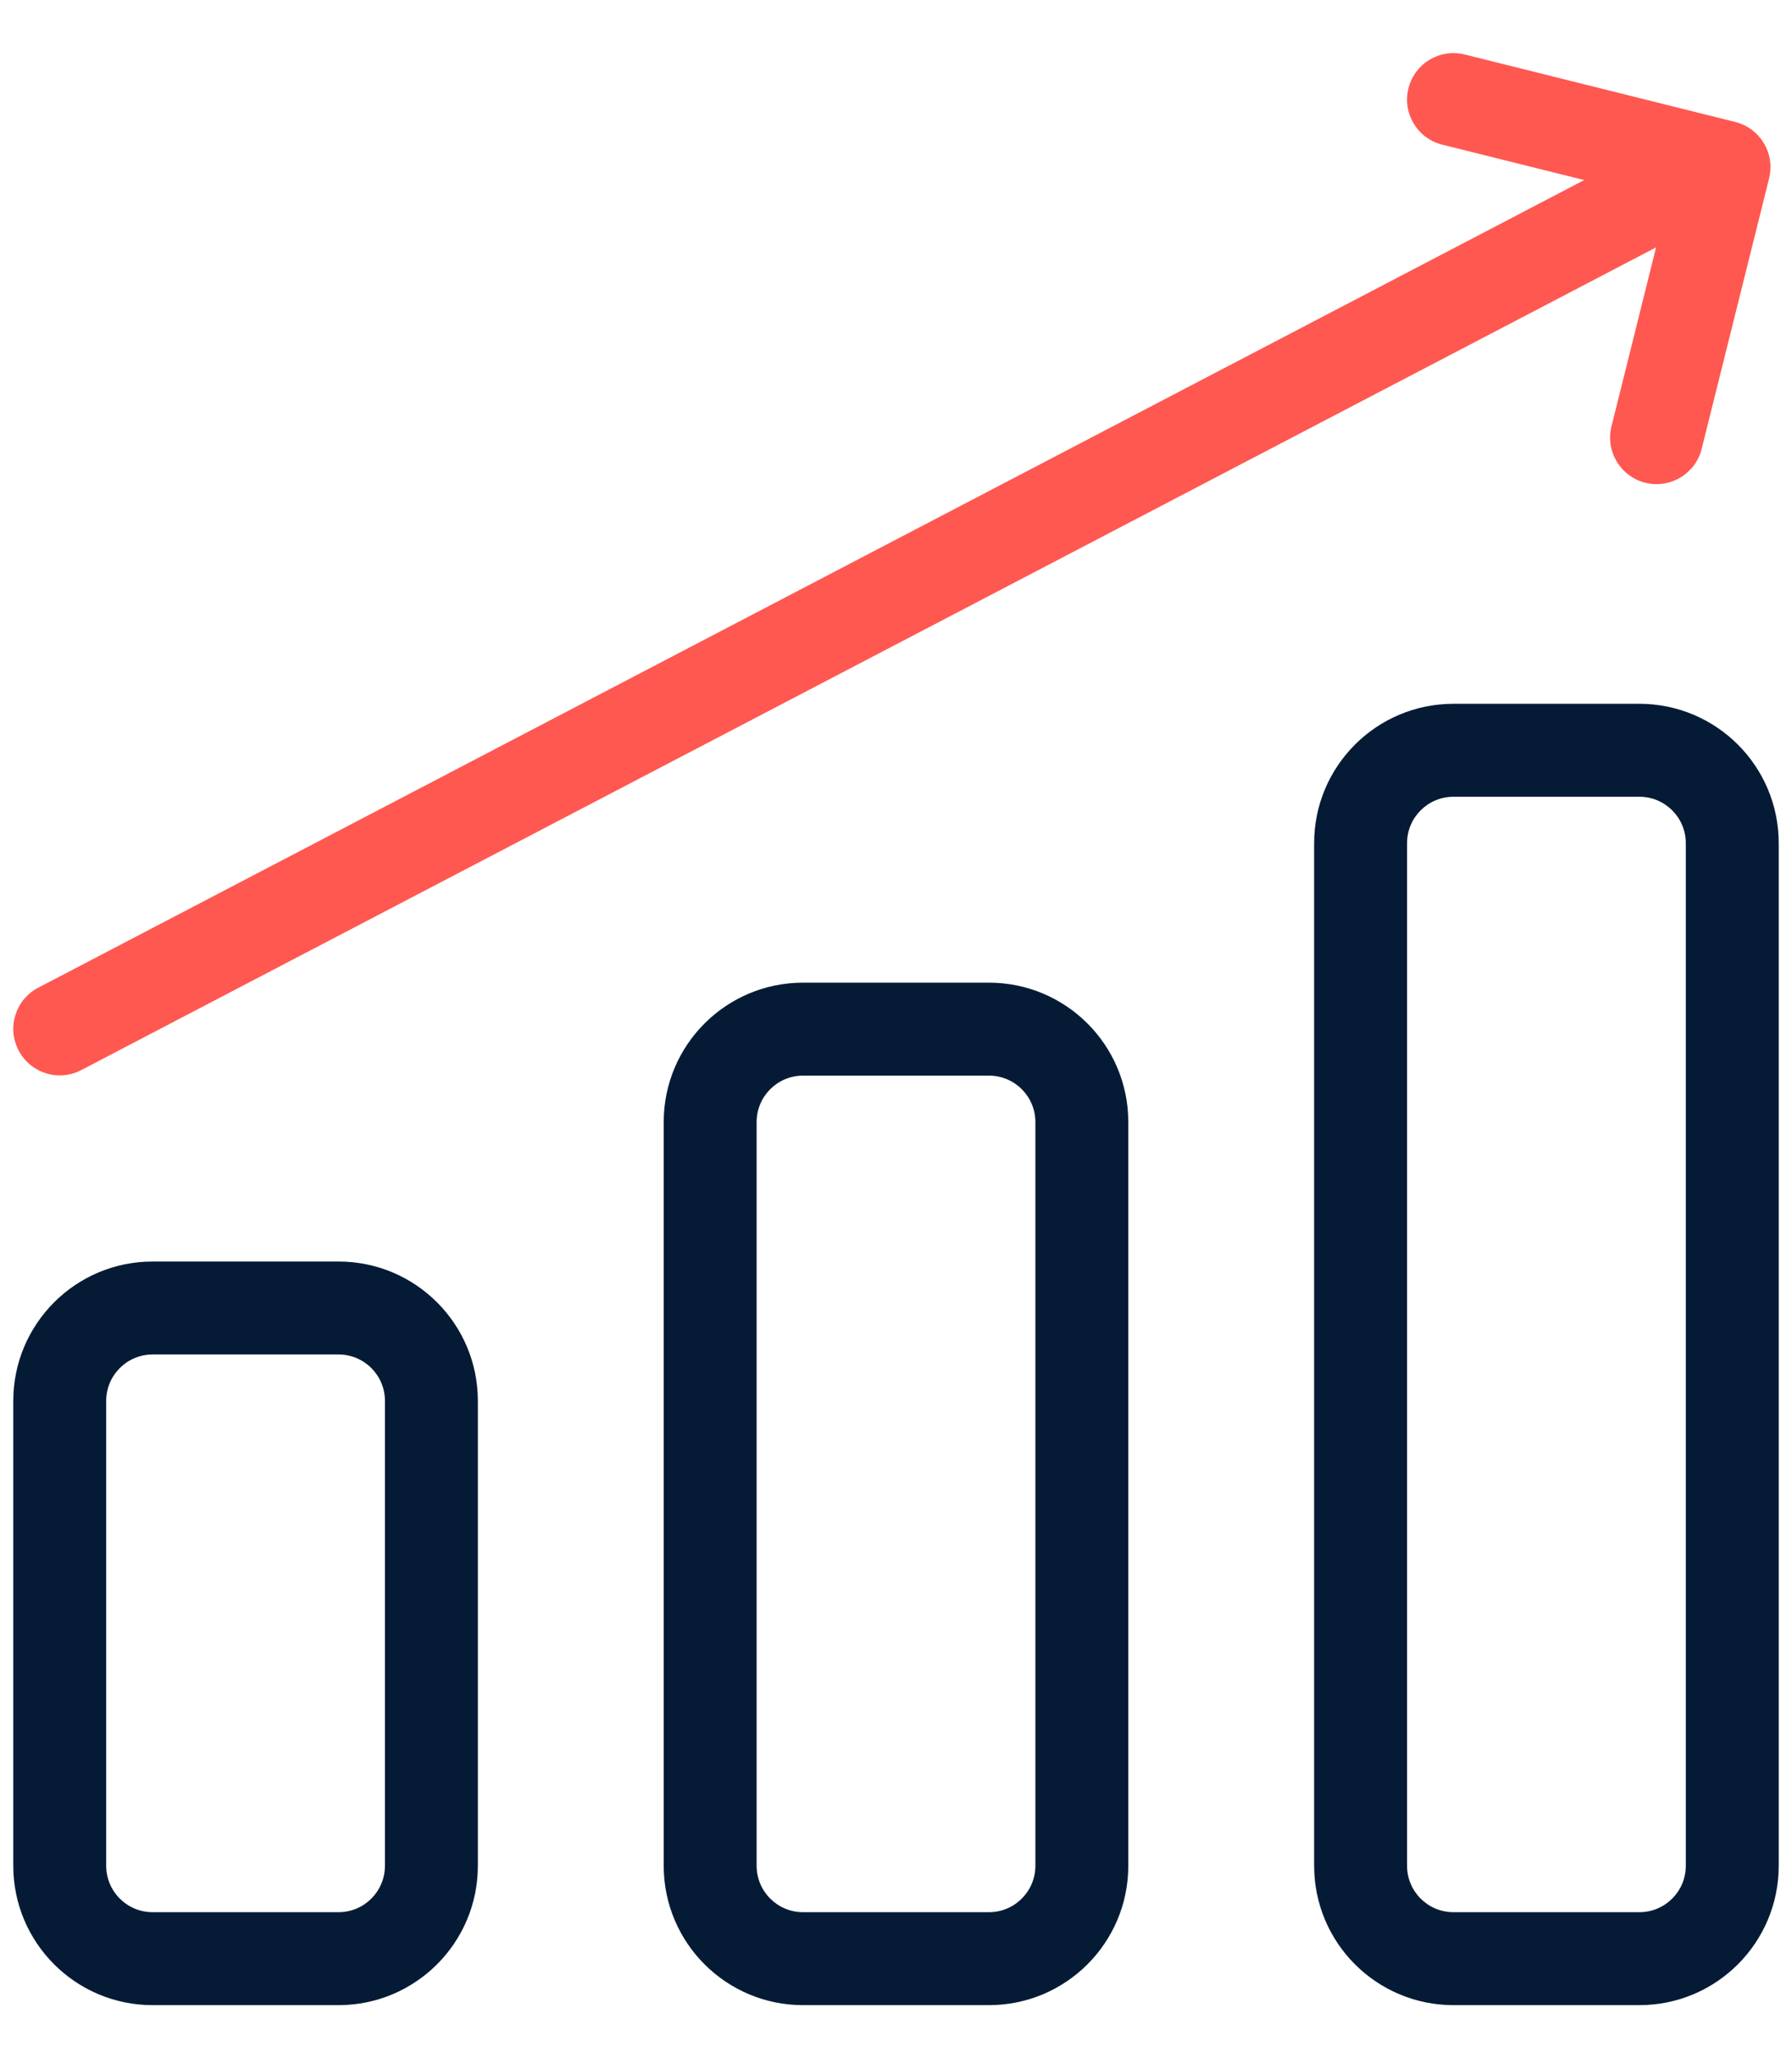
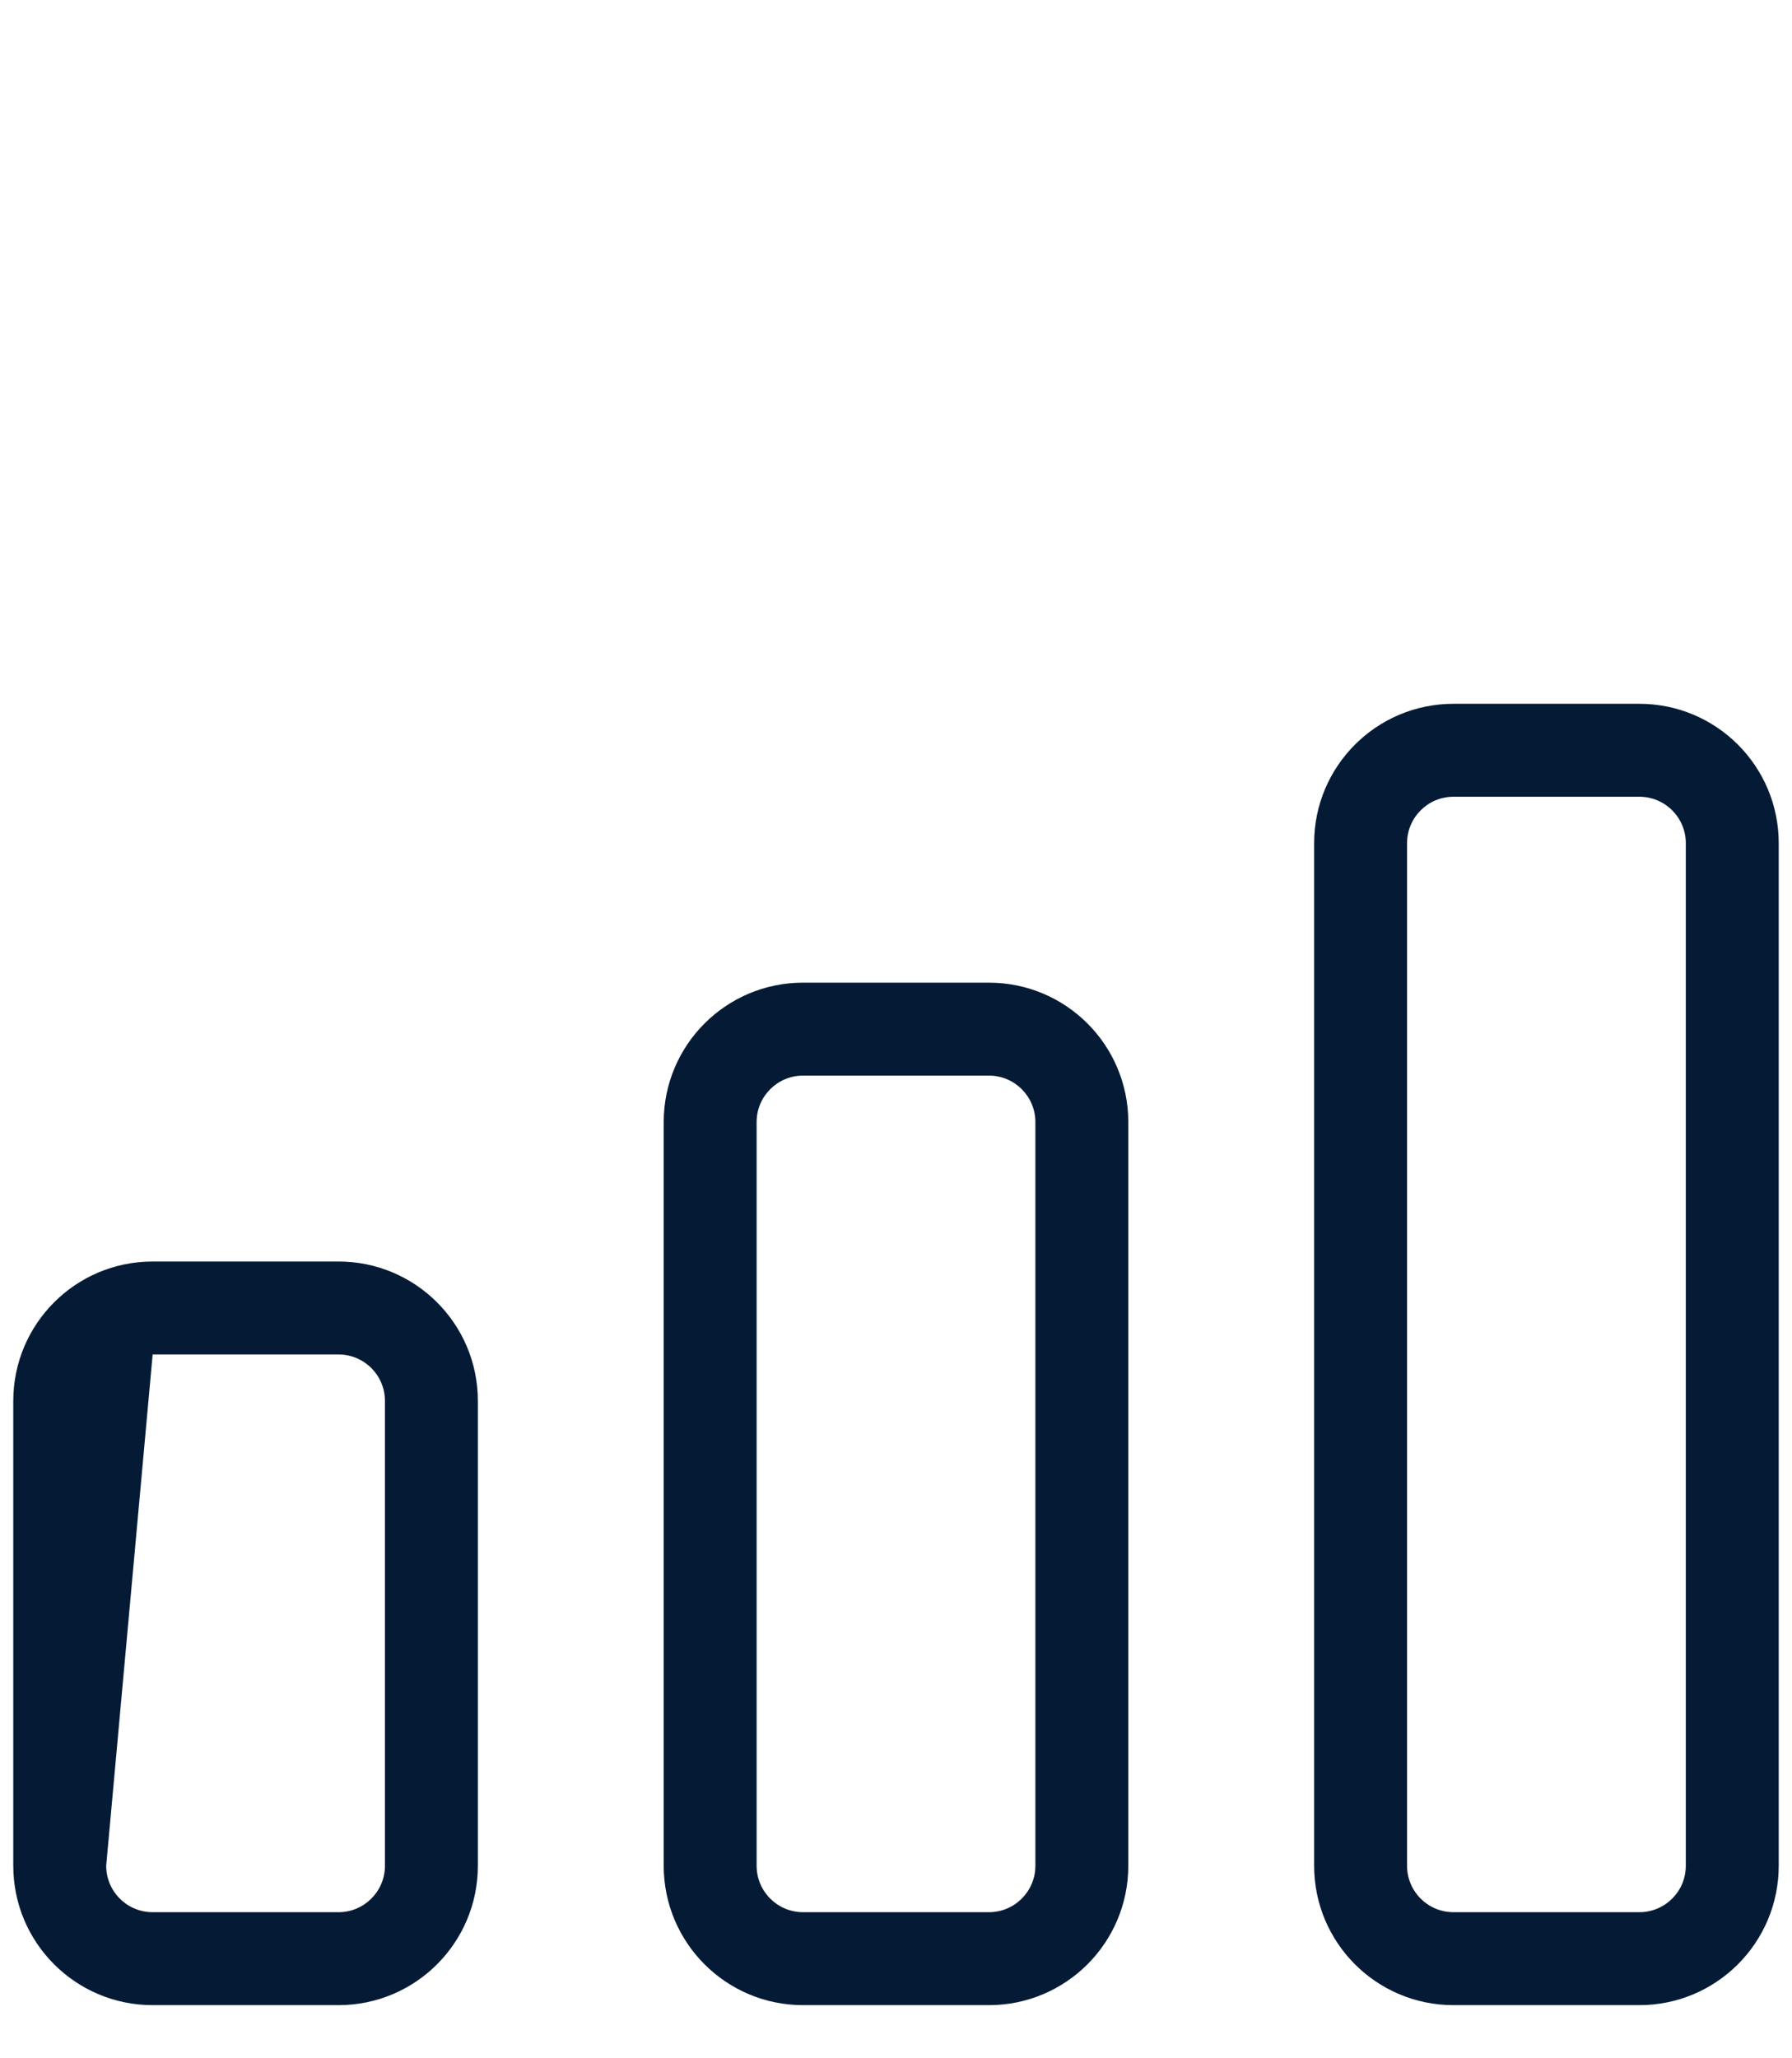
<svg xmlns="http://www.w3.org/2000/svg" width="27px" height="31px" viewBox="0 0 27 31" version="1.1">
  <title>D6F5D299-2375-4789-A8D5-C9ECDCF57E91@1x</title>
  <desc>Created with sketchtool.</desc>
  <g id="GIFT-CARD-PAGE" stroke="none" stroke-width="1" fill="none" fill-rule="evenodd">
    <g id="XL---Home-Copy" transform="translate(-1059, -1090)">
      <g id="Group-18" transform="translate(164, 813)">
        <g id="PS-Icon-/-Business-/Statistic" transform="translate(891, 275)">
          <g id="path">
-             <polygon points="0 0 35 0 35 35 0 35" />
-             <path d="M18.9,16.8 C20.06,16.8 21,17.74 21,18.9 L21,30.1 C21,31.26 20.06,32.2 18.9,32.2 L16.1,32.2 C14.94,32.2 14,31.26 14,30.1 L14,18.9 C14,17.74 14.94,16.8 16.1,16.8 L18.9,16.8 Z M9.1,21 C10.26,21 11.2,21.94 11.2,23.1 L11.2,30.1 C11.2,31.26 10.26,32.2 9.1,32.2 L6.3,32.2 C5.14,32.2 4.2,31.26 4.2,30.1 L4.2,23.1 C4.2,21.94 5.14,21 6.3,21 L9.1,21 Z M28.7,12.6 C29.86,12.6 30.8,13.54 30.8,14.7 L30.8,30.1 C30.8,31.26 29.86,32.2 28.7,32.2 L25.9,32.2 C24.74,32.2 23.8,31.26 23.8,30.1 L23.8,14.7 C23.8,13.54 24.74,12.6 25.9,12.6 L28.7,12.6 Z M18.9,18.2 L16.1,18.2 C15.713,18.2 15.4,18.513 15.4,18.9 L15.4,30.1 C15.4,30.487 15.713,30.8 16.1,30.8 L18.9,30.8 C19.287,30.8 19.6,30.487 19.6,30.1 L19.6,18.9 C19.6,18.513 19.287,18.2 18.9,18.2 Z M9.1,22.4 L6.3,22.4 C5.913,22.4 5.6,22.713 5.6,23.1 L5.6,30.1 C5.6,30.487 5.913,30.8 6.3,30.8 L9.1,30.8 C9.487,30.8 9.8,30.487 9.8,30.1 L9.8,23.1 C9.8,22.713 9.487,22.4 9.1,22.4 Z M28.7,14 L25.9,14 C25.513,14 25.2,14.313 25.2,14.7 L25.2,30.1 C25.2,30.487 25.513,30.8 25.9,30.8 L28.7,30.8 C29.087,30.8 29.4,30.487 29.4,30.1 L29.4,14.7 C29.4,14.313 29.087,14 28.7,14 Z" fill="#051B35" fill-rule="nonzero" />
-             <path d="M27.869,4.712 L25.731,4.179 C25.356,4.086 25.127,3.706 25.221,3.331 C25.314,2.956 25.694,2.727 26.07,2.821 L30.145,3.837 C30.52,3.931 30.748,4.31 30.655,4.686 L29.639,8.761 C29.545,9.136 29.165,9.364 28.79,9.271 C28.415,9.177 28.187,8.797 28.28,8.422 L28.952,5.726 L5.224,18.117 C4.881,18.296 4.459,18.163 4.28,17.82 C4.101,17.478 4.233,17.055 4.576,16.876 L27.869,4.712 Z" fill="#FF5851" fill-rule="nonzero" />
+             <path d="M18.9,16.8 C20.06,16.8 21,17.74 21,18.9 L21,30.1 C21,31.26 20.06,32.2 18.9,32.2 L16.1,32.2 C14.94,32.2 14,31.26 14,30.1 L14,18.9 C14,17.74 14.94,16.8 16.1,16.8 L18.9,16.8 Z M9.1,21 C10.26,21 11.2,21.94 11.2,23.1 L11.2,30.1 C11.2,31.26 10.26,32.2 9.1,32.2 L6.3,32.2 C5.14,32.2 4.2,31.26 4.2,30.1 L4.2,23.1 C4.2,21.94 5.14,21 6.3,21 L9.1,21 Z M28.7,12.6 C29.86,12.6 30.8,13.54 30.8,14.7 L30.8,30.1 C30.8,31.26 29.86,32.2 28.7,32.2 L25.9,32.2 C24.74,32.2 23.8,31.26 23.8,30.1 L23.8,14.7 C23.8,13.54 24.74,12.6 25.9,12.6 L28.7,12.6 Z M18.9,18.2 L16.1,18.2 C15.713,18.2 15.4,18.513 15.4,18.9 L15.4,30.1 C15.4,30.487 15.713,30.8 16.1,30.8 L18.9,30.8 C19.287,30.8 19.6,30.487 19.6,30.1 L19.6,18.9 C19.6,18.513 19.287,18.2 18.9,18.2 Z M9.1,22.4 L6.3,22.4 L5.6,30.1 C5.6,30.487 5.913,30.8 6.3,30.8 L9.1,30.8 C9.487,30.8 9.8,30.487 9.8,30.1 L9.8,23.1 C9.8,22.713 9.487,22.4 9.1,22.4 Z M28.7,14 L25.9,14 C25.513,14 25.2,14.313 25.2,14.7 L25.2,30.1 C25.2,30.487 25.513,30.8 25.9,30.8 L28.7,30.8 C29.087,30.8 29.4,30.487 29.4,30.1 L29.4,14.7 C29.4,14.313 29.087,14 28.7,14 Z" fill="#051B35" fill-rule="nonzero" />
          </g>
        </g>
      </g>
    </g>
  </g>
</svg>